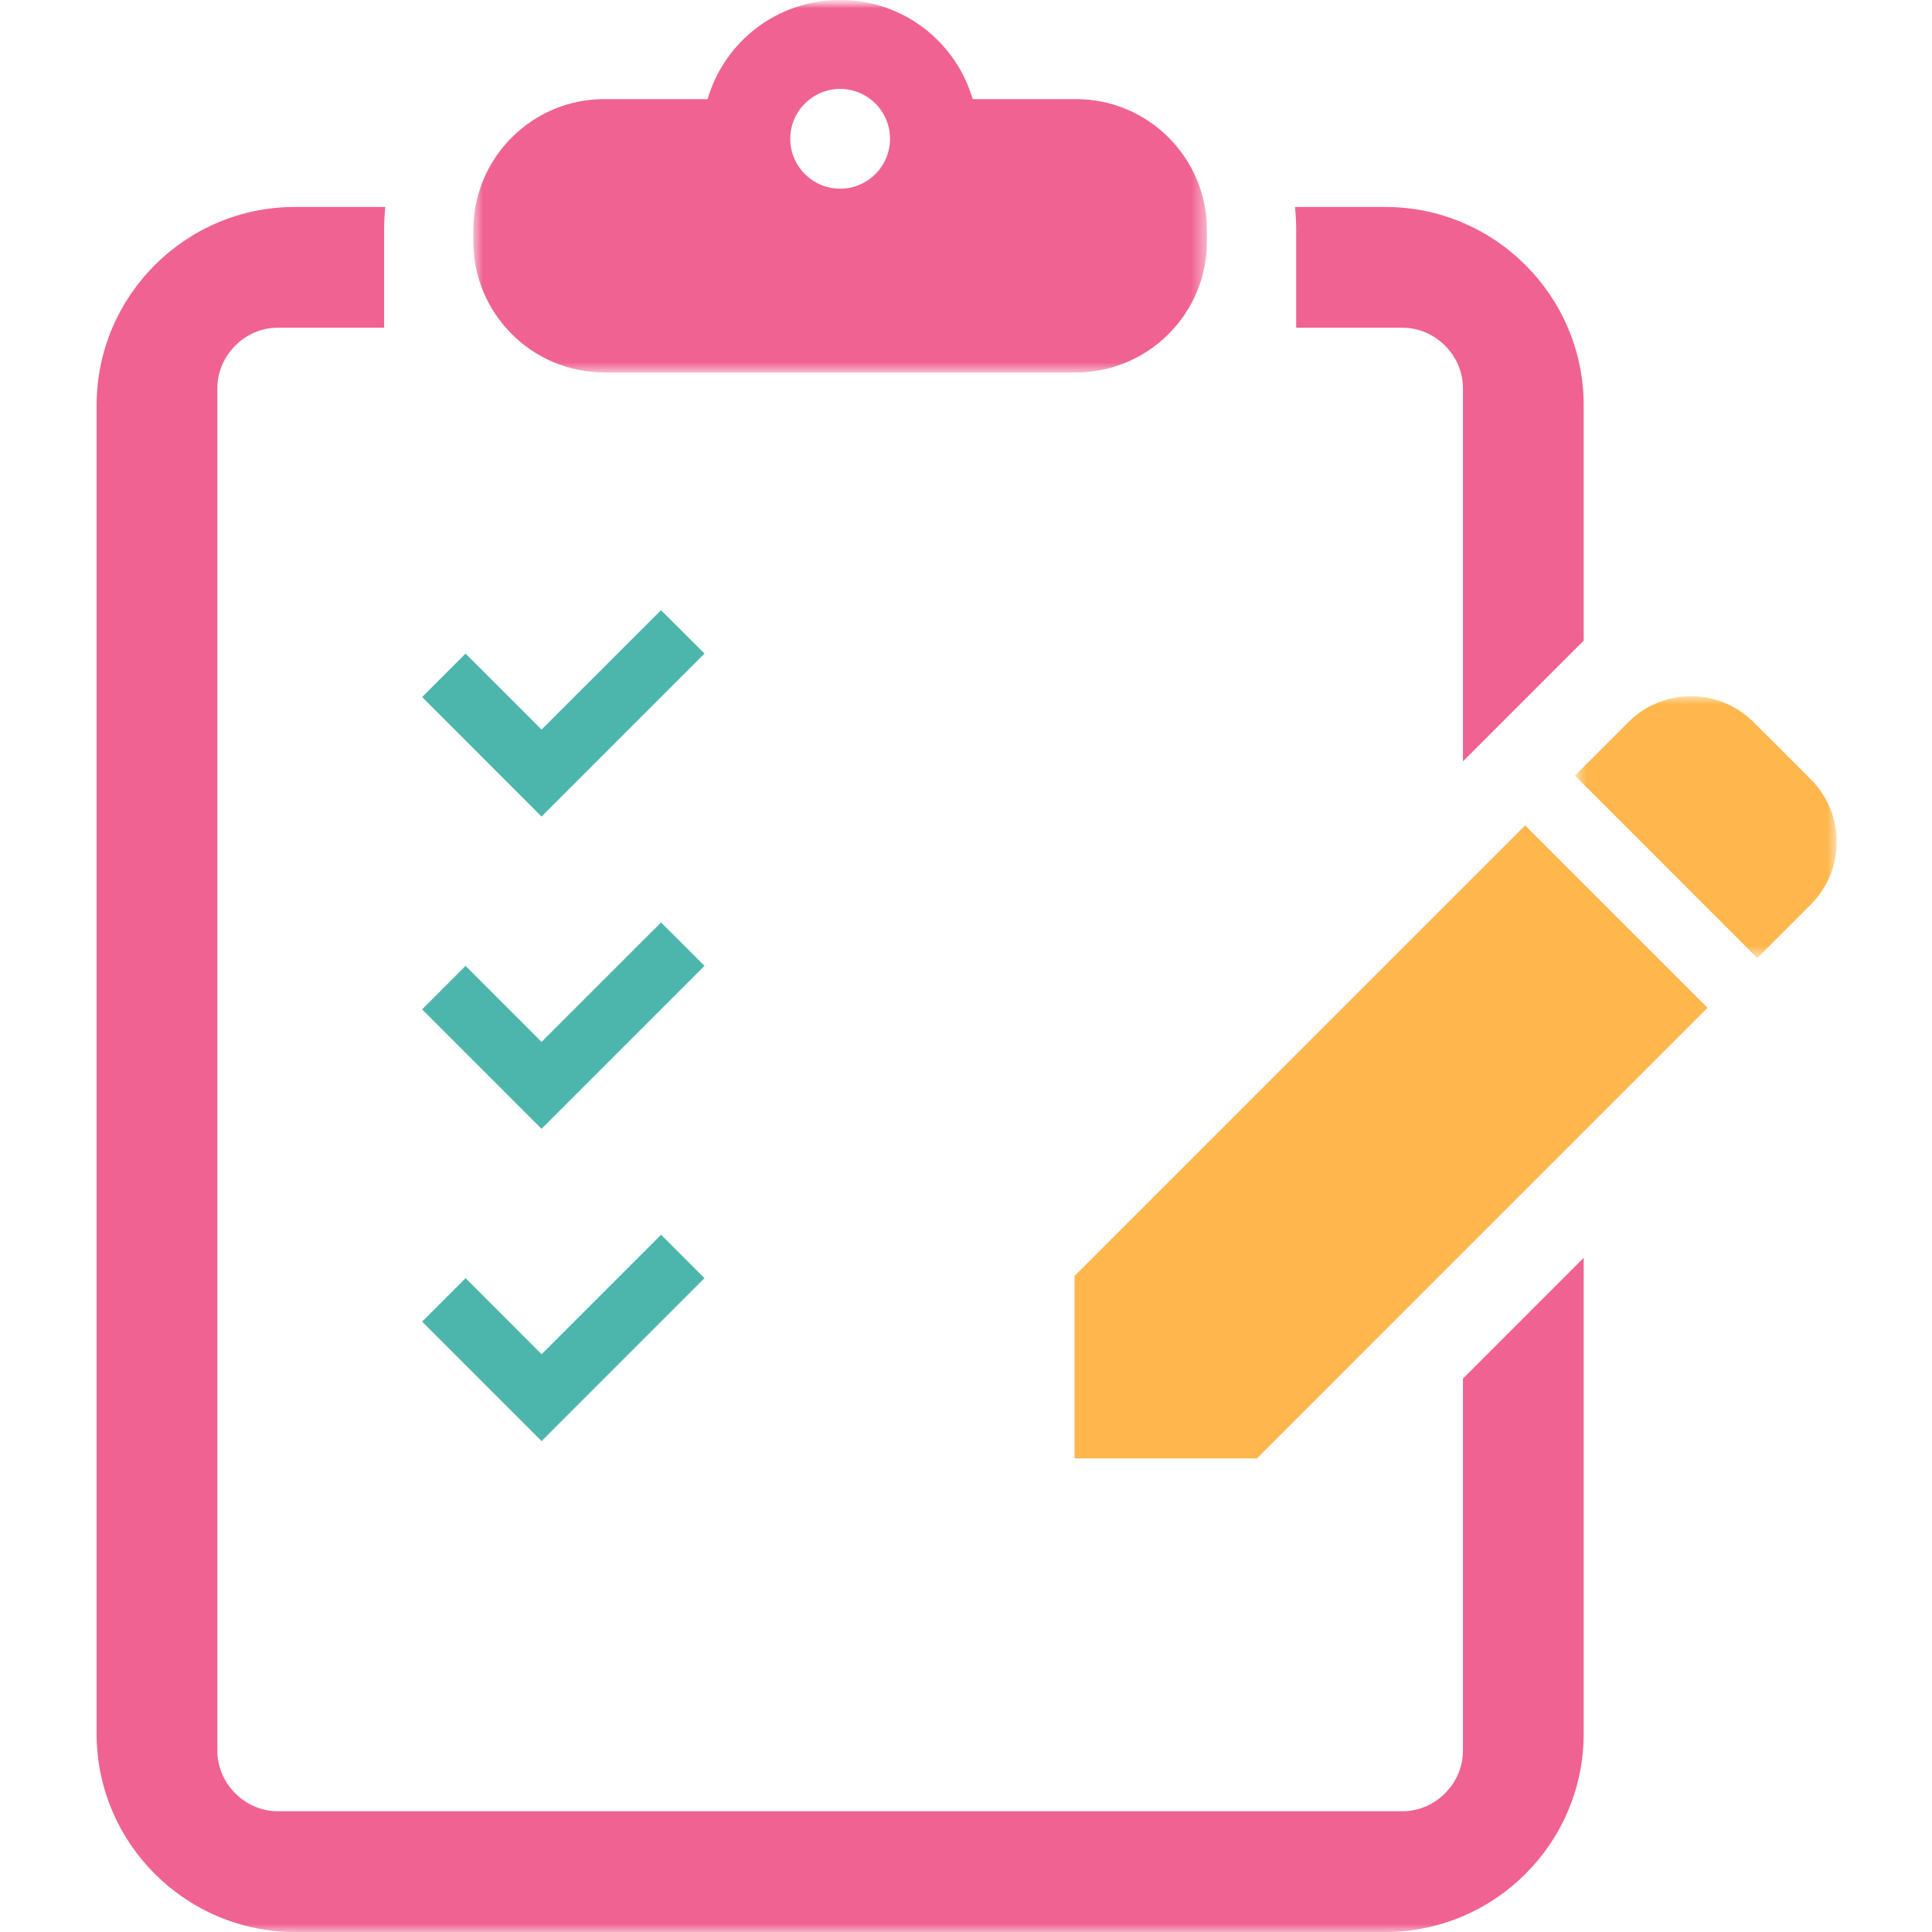
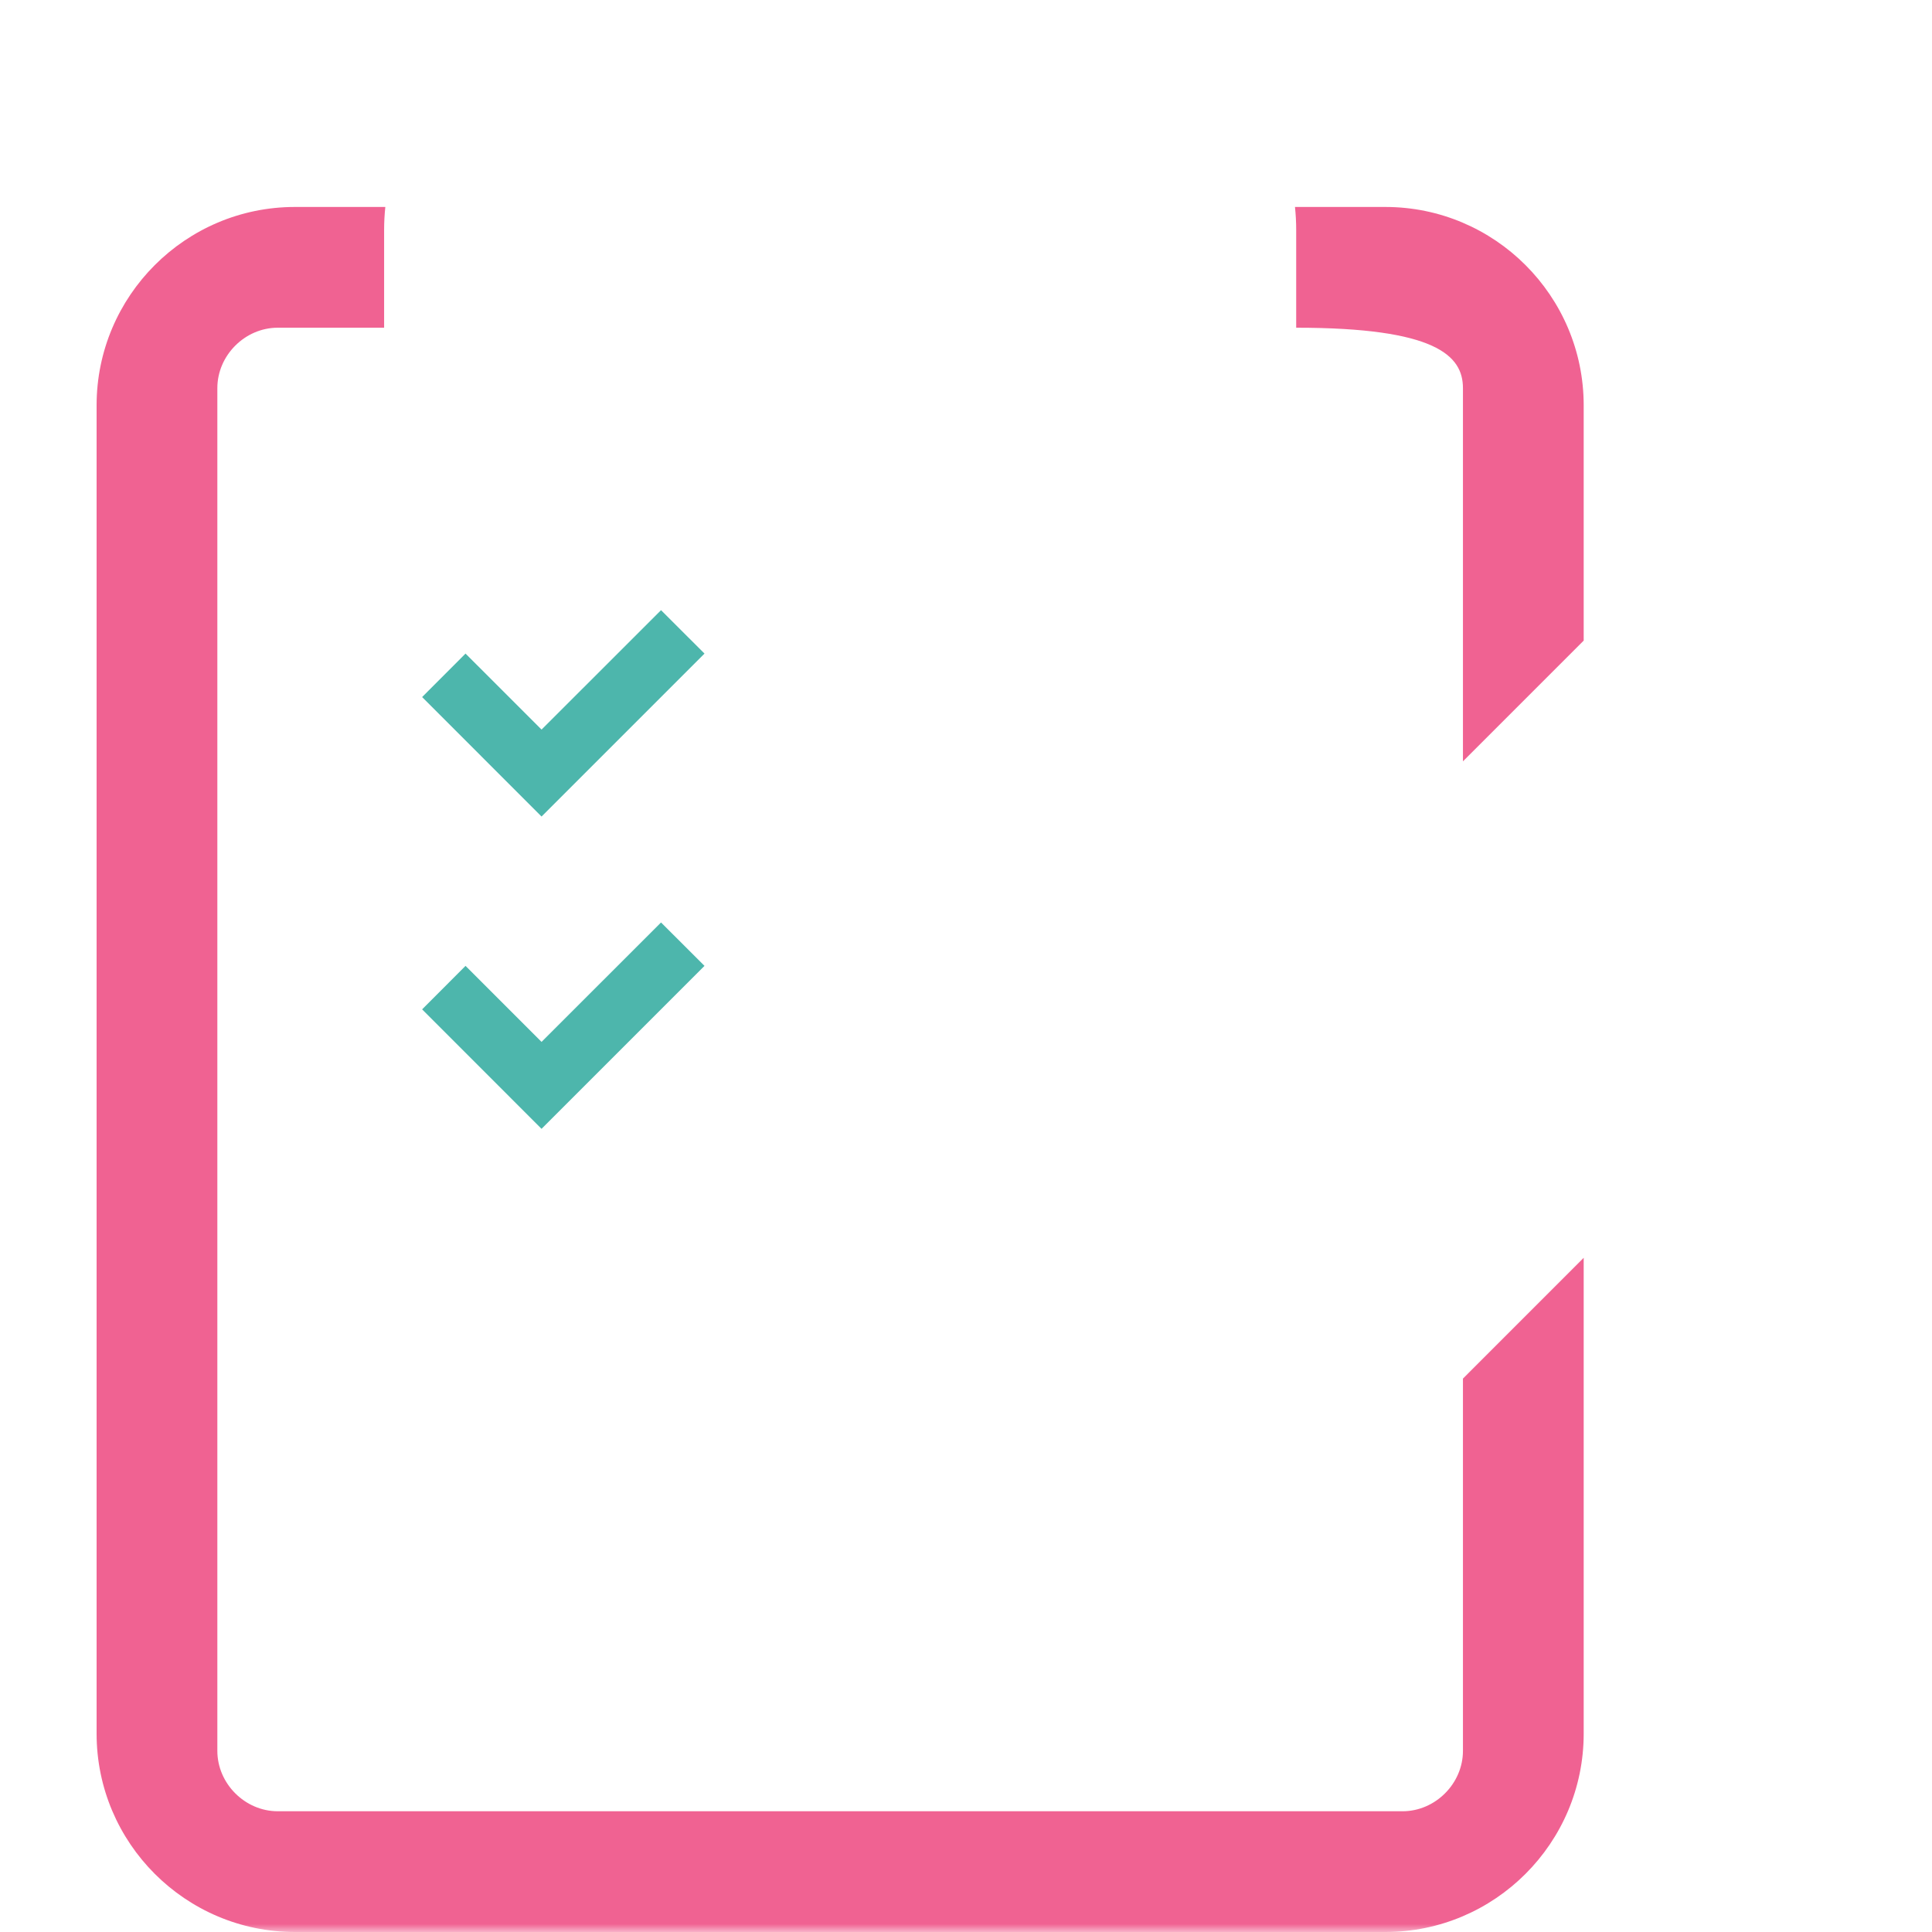
<svg xmlns="http://www.w3.org/2000/svg" xmlns:xlink="http://www.w3.org/1999/xlink" width="120px" height="120px" viewBox="0 0 120 120" version="1.1">
  <title>svg-image-01</title>
  <desc>Created with Sketch.</desc>
  <defs>
    <polygon id="path-1" points="0 119.996 120 119.996 120 0 0 0" />
-     <polygon id="path-3" points="46.466 3.15544362e-30 0.9 3.15544362e-30 0.9 23.132 46.466 23.132 46.466 -2.66453526e-14" />
    <polygon id="path-5" points="17.079 17.256 17.079 0.993 0.82 0.993 0.82 17.256 17.079 17.256" />
  </defs>
  <g id="Symbols" stroke="none" stroke-width="1" fill="none" fill-rule="evenodd">
    <g id="svg-image">
      <g>
        <mask id="mask-2" fill="white">
          <use xlink:href="#path-1" />
        </mask>
        <g id="Clip-4" />
        <g id="Page-1" mask="url(#mask-2)">
          <g transform="translate(6, 0)">
            <g id="Group-3" stroke-width="1" fill="none" transform="translate(22.5, 0)">
              <mask id="mask-4" fill="white">
                <use xlink:href="#path-3" />
              </mask>
              <g id="Clip-2" />
              <path d="M23.685,5.522 C25.391,5.522 26.782,6.91 26.782,8.62 C26.782,10.33 25.391,11.721 23.685,11.721 C21.975,11.721 20.584,10.33 20.584,8.62 C20.584,6.91 21.975,5.522 23.685,5.522 M9.03,23.132 L38.336,23.132 C42.818,23.132 46.466,19.483 46.466,14.998 L46.466,14.29 C46.466,9.805 42.818,6.156 38.336,6.156 L31.916,6.156 C30.855,2.552 27.57,-0.002 23.685,-0.002 C19.796,-0.002 16.508,2.552 15.45,6.156 L9.03,6.156 C4.549,6.156 0.9,9.805 0.9,14.29 L0.9,14.998 C0.9,19.483 4.549,23.132 9.03,23.132" id="Fill-1" fill="#F06292" mask="url(#mask-4)" />
            </g>
            <polygon id="Fill-4" fill="#4DB6AC" points="30.336 48.017 37.758 40.595 35.058 37.899 27.636 45.316 22.915 40.595 20.219 43.295 27.636 50.717" />
            <polygon id="Fill-6" fill="#4DB6AC" points="30.336 67.414 37.758 59.992 35.058 57.296 27.636 64.714 22.915 59.992 20.219 62.693 27.636 70.114" />
-             <polygon id="Fill-8" fill="#4DB6AC" points="37.757 79.389 35.06 76.692 27.639 84.114 22.918 79.389 20.218 82.089 27.639 89.51" />
            <g id="Group-12" stroke-width="1" fill="none" transform="translate(91, 42.25)">
              <mask id="mask-6" fill="white">
                <use xlink:href="#path-5" />
              </mask>
              <g id="Clip-11" />
-               <path d="M15.467,6.149 L11.924,2.609 C9.771,0.453 6.284,0.457 4.135,2.609 L0.82,5.924 L12.149,17.256 L15.467,13.938 C17.616,11.785 17.616,8.302 15.467,6.149" id="Fill-10" fill="#FFB74D" mask="url(#mask-6)" />
            </g>
-             <polygon id="Fill-13" fill="#FFB74D" points="60.742 79.25 60.742 90.583 72.074 90.583 100.057 62.596 88.728 51.268" />
-             <path d="M74.509,20.355 L81.116,20.355 C83.149,20.355 84.866,22.073 84.866,24.105 L84.866,47.288 L92.366,39.788 L92.366,25.17 C92.362,18.379 86.843,12.859 80.051,12.855 L74.434,12.855 C74.483,13.328 74.509,13.804 74.509,14.287 L74.509,20.355 Z" id="Fill-15" fill="#F06292" />
+             <path d="M74.509,20.355 C83.149,20.355 84.866,22.073 84.866,24.105 L84.866,47.288 L92.366,39.788 L92.366,25.17 C92.362,18.379 86.843,12.859 80.051,12.855 L74.434,12.855 C74.483,13.328 74.509,13.804 74.509,14.287 L74.509,20.355 Z" id="Fill-15" fill="#F06292" />
            <path d="M84.866,108.75 C84.866,110.782 83.149,112.5 81.116,112.5 L11.25,112.5 C9.217,112.5 7.5,110.782 7.5,108.75 L7.5,24.105 C7.5,22.073 9.217,20.355 11.25,20.355 L17.858,20.355 L17.858,14.287 C17.858,13.804 17.884,13.328 17.933,12.855 L12.311,12.855 C5.524,12.859 0.004,18.379 0,25.17 L0,107.685 C0.004,114.476 5.524,119.996 12.315,120 L80.051,120 C86.843,119.996 92.362,114.476 92.366,107.685 L92.366,78.124 L84.866,85.627 L84.866,108.75 Z" id="Fill-17" fill="#F06292" />
          </g>
        </g>
      </g>
    </g>
  </g>
</svg>